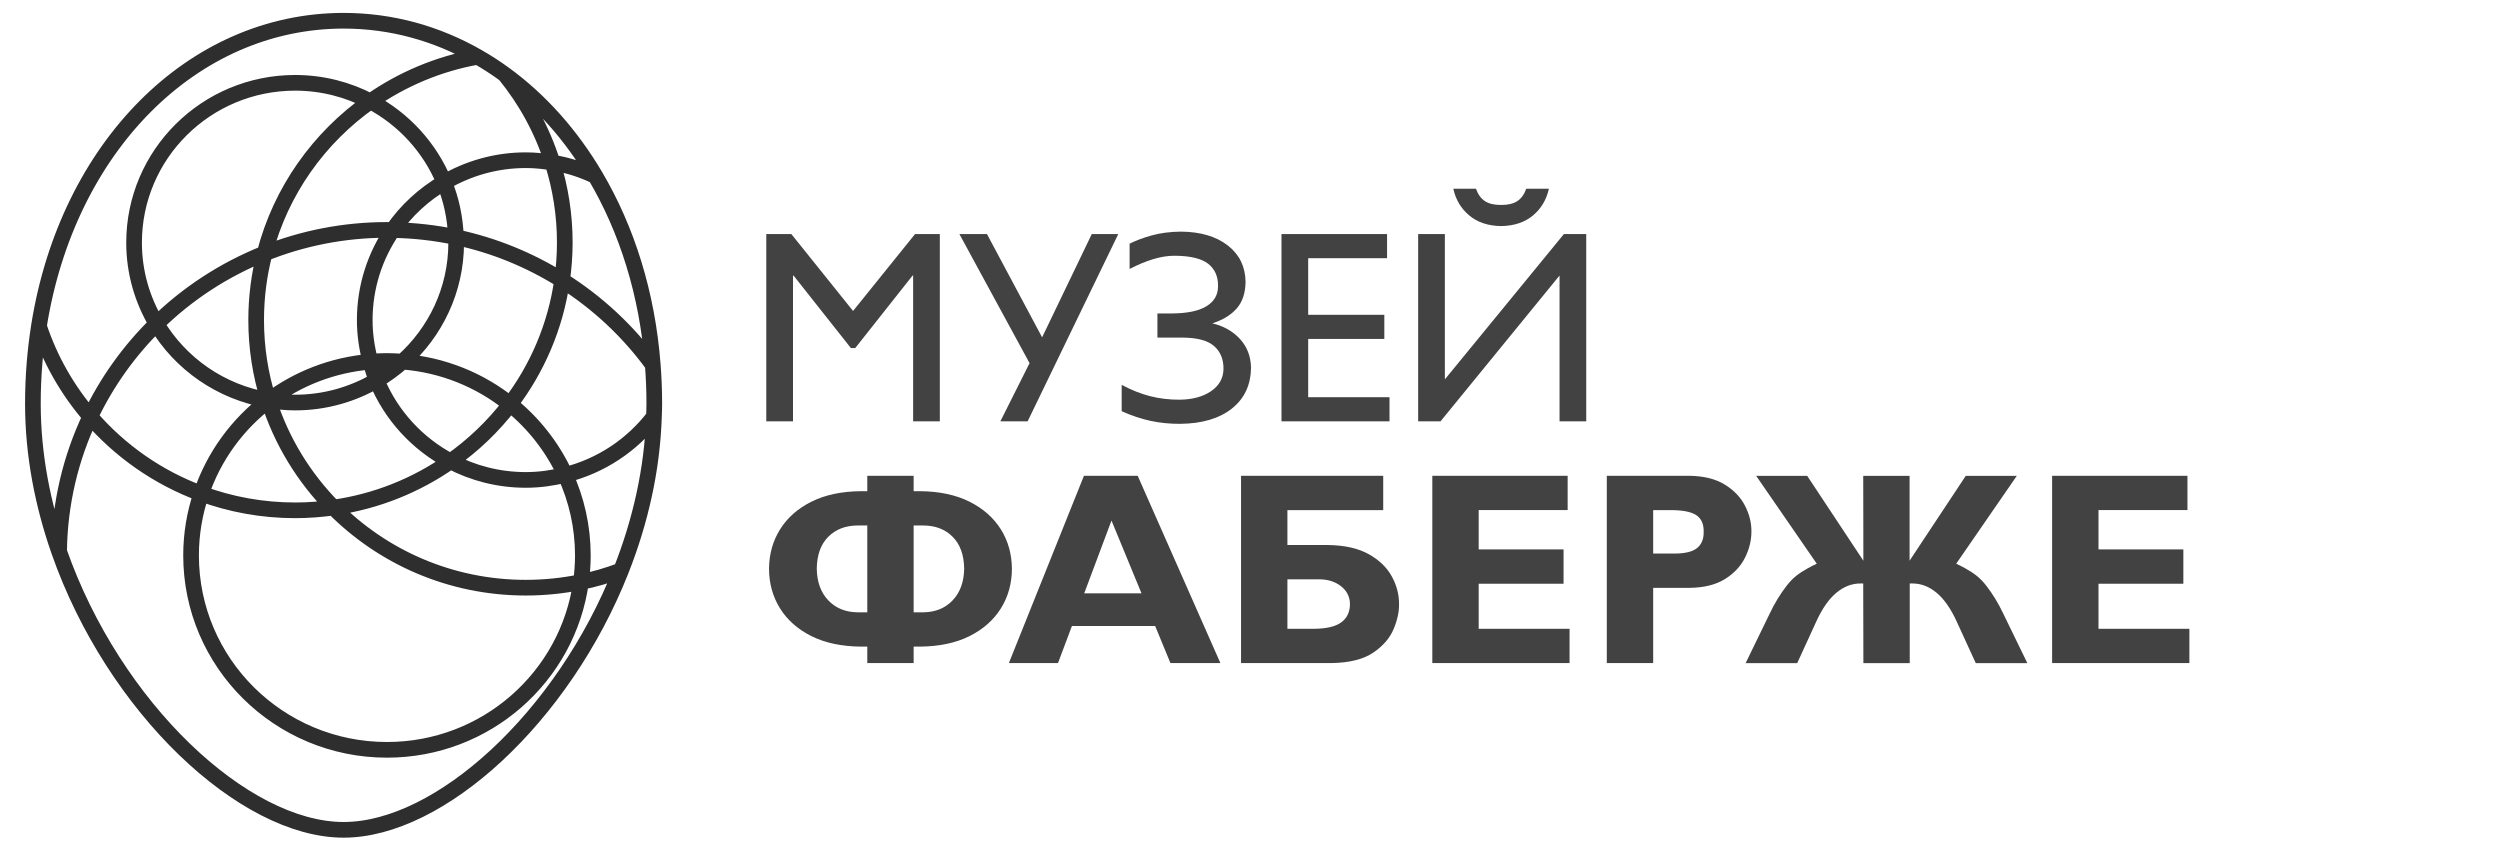
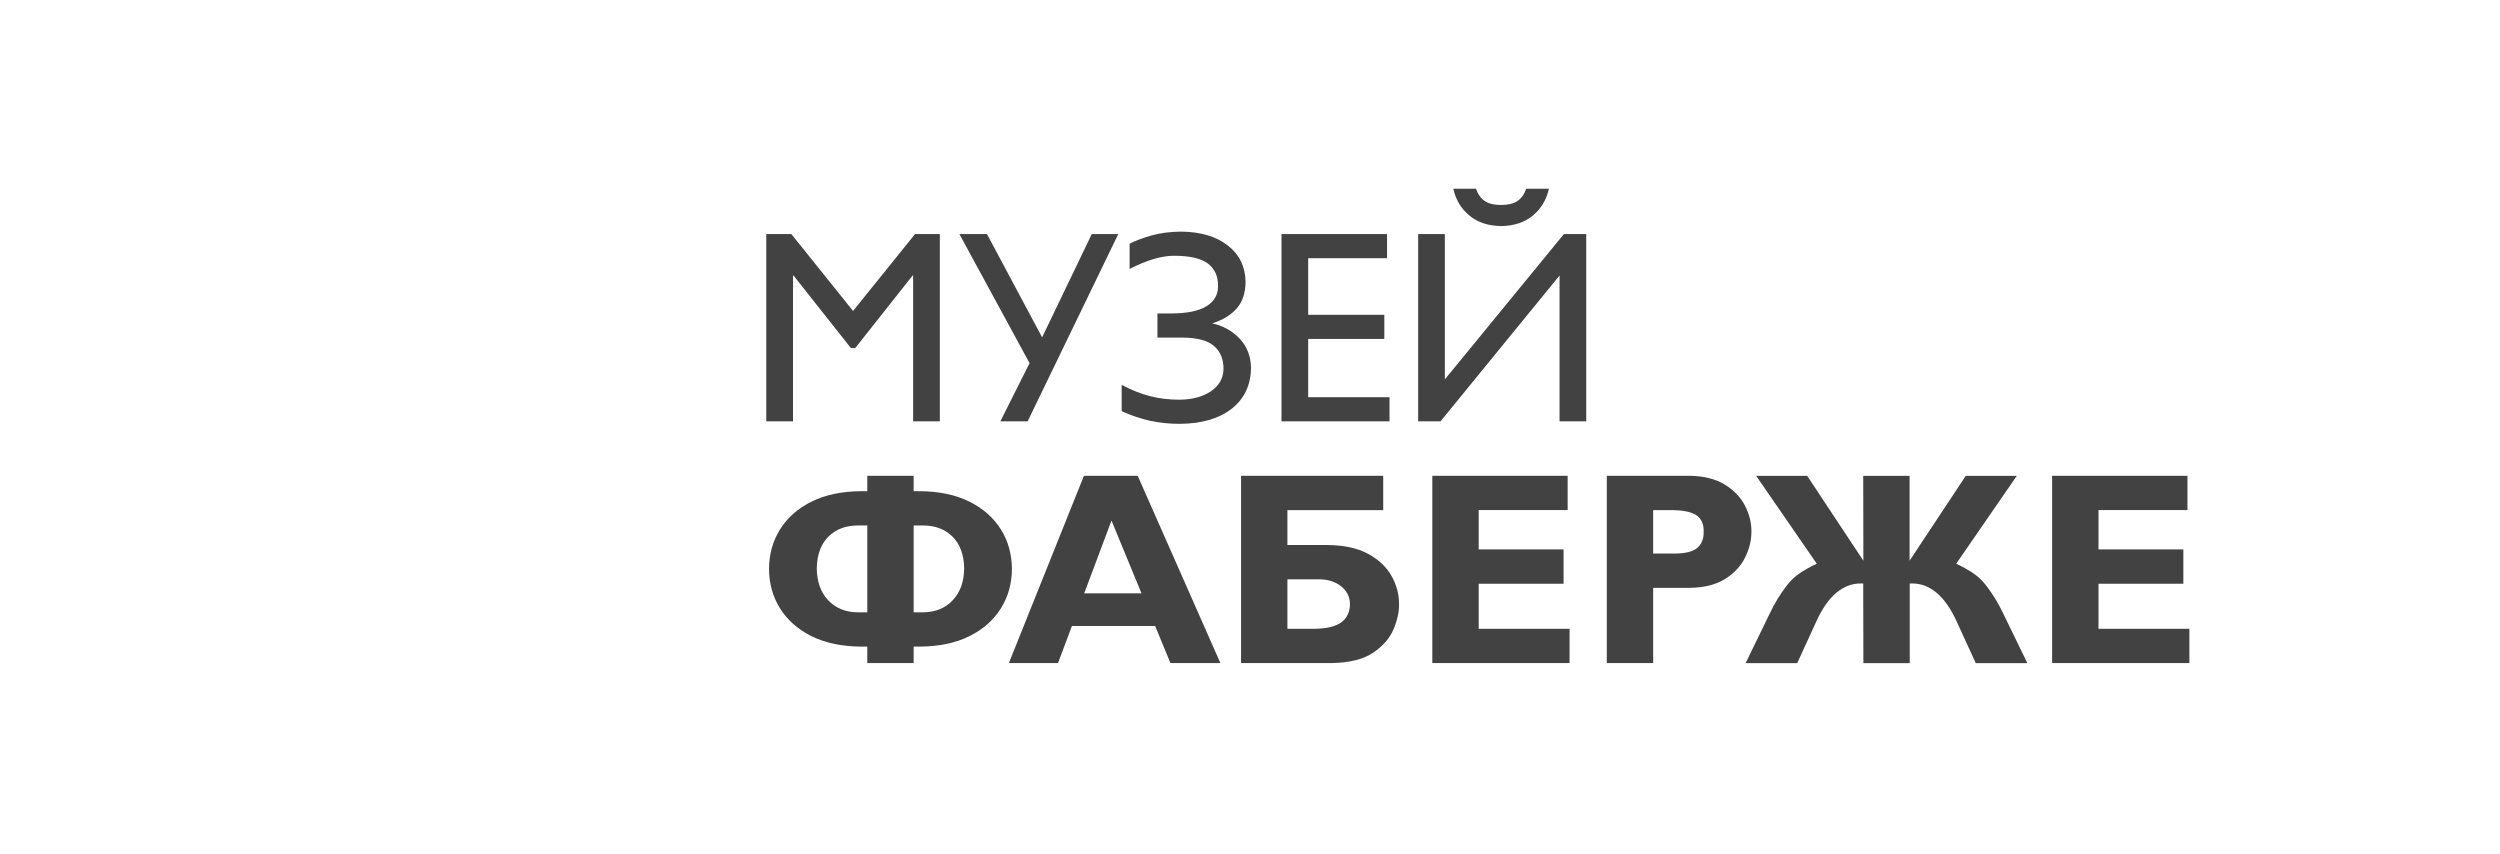
<svg xmlns="http://www.w3.org/2000/svg" width="164" height="56" viewBox="0 0 164 56" fill="none">
  <path opacity="0.9" d="M65.623 27.641L67.539 23.823L62.937 15.356H64.746L68.363 22.129L71.62 15.356H73.358L67.412 27.641H65.623ZM102.592 15.354H104.057V27.641H102.306V18.075L94.497 27.641H93.031V15.354H94.783V24.887L102.592 15.354ZM96.381 14.133C95.844 13.684 95.495 13.1 95.338 12.383H96.824C96.954 12.75 97.147 13.019 97.406 13.191C97.665 13.363 98.021 13.448 98.472 13.445C98.923 13.448 99.279 13.363 99.538 13.191C99.796 13.019 99.99 12.75 100.12 12.383H101.607C101.449 13.1 101.101 13.684 100.564 14.133C100.026 14.585 99.328 14.817 98.472 14.831C97.616 14.817 96.919 14.585 96.381 14.133ZM85.817 16.939V20.652H90.812V22.236H85.817V26.058H91.152V27.641H84.065V15.356H90.991V16.939H85.817ZM82.068 24.129C82.051 25.26 81.632 26.152 80.809 26.803C79.986 27.457 78.854 27.79 77.415 27.804C76.75 27.806 76.109 27.743 75.493 27.613C74.875 27.482 74.238 27.27 73.582 26.975V25.247C74.22 25.587 74.844 25.835 75.454 25.991C76.064 26.146 76.706 26.222 77.379 26.22C78.219 26.211 78.906 26.026 79.438 25.666C79.97 25.306 80.245 24.823 80.261 24.218C80.27 23.581 80.068 23.077 79.653 22.71C79.236 22.341 78.55 22.154 77.593 22.147H75.927L75.927 20.563H76.842C77.87 20.558 78.637 20.401 79.144 20.09C79.652 19.779 79.904 19.341 79.903 18.778C79.915 18.143 79.698 17.651 79.257 17.304C78.814 16.957 78.075 16.781 77.038 16.777C76.601 16.778 76.138 16.852 75.651 17C75.163 17.148 74.647 17.362 74.102 17.642V15.985C74.513 15.779 74.998 15.597 75.559 15.441C76.12 15.284 76.761 15.202 77.486 15.194C78.767 15.209 79.786 15.512 80.544 16.103C81.303 16.693 81.69 17.484 81.709 18.471C81.703 19.212 81.511 19.8 81.129 20.234C80.747 20.668 80.213 20.994 79.527 21.21C80.275 21.389 80.882 21.733 81.348 22.244C81.813 22.753 82.053 23.382 82.068 24.129ZM59.901 27.641V18.075H59.866L56.105 22.831H55.817L52.056 18.075H52.021V27.641H50.268V15.356H51.914L55.961 20.399L60.026 15.356H61.653V27.641H59.901ZM131.417 40.26L132.994 43.501H129.61L128.356 40.764C127.968 39.919 127.53 39.293 127.04 38.885C126.549 38.477 126.021 38.274 125.455 38.276H125.279V43.501H124.316H122.238L122.227 38.276H122.051C121.485 38.274 120.956 38.477 120.467 38.885C119.976 39.293 119.538 39.919 119.151 40.764L117.897 43.501H114.513L116.089 40.26C116.411 39.578 116.783 38.968 117.203 38.425C117.624 37.885 117.994 37.615 118.615 37.265C118.794 37.163 119.005 37.063 119.18 36.98L115.205 31.216H118.553L122.237 36.782L122.228 31.216H124.327H125.269V36.782L128.953 31.216H132.302L128.327 36.98C128.501 37.063 128.712 37.163 128.892 37.265C129.512 37.615 129.882 37.885 130.303 38.425C130.723 38.968 131.096 39.578 131.417 40.26ZM143.623 41.249V43.498H134.619V31.213H143.497V33.462H137.661V36.042H143.228V38.292H137.661V41.249H143.623ZM111.336 35.945C111.045 36.188 110.554 36.31 109.863 36.313H108.448V33.463H109.522C110.337 33.458 110.916 33.564 111.26 33.783C111.604 34.003 111.772 34.371 111.761 34.888C111.771 35.349 111.628 35.702 111.336 35.945ZM114.465 33.163C114.178 32.61 113.736 32.15 113.138 31.784C112.54 31.418 111.777 31.227 110.848 31.213H105.406V43.498H108.448V38.562H110.867C111.8 38.548 112.564 38.355 113.159 37.985C113.753 37.614 114.192 37.147 114.473 36.582C114.755 36.019 114.896 35.442 114.893 34.852C114.895 34.279 114.753 33.716 114.465 33.163ZM97.002 41.249H102.963V43.498H93.96V31.213H102.838V33.462H97.002V36.042H102.57V38.292H97.002V41.249ZM87.997 40.819C87.618 41.103 87.01 41.246 86.174 41.249H84.454V38.004H86.586C87.138 38.013 87.601 38.165 87.974 38.459C88.348 38.753 88.541 39.13 88.557 39.591C88.562 40.125 88.377 40.535 87.997 40.819ZM89.781 36.349C89.091 35.966 88.2 35.768 87.105 35.753H84.454V33.463H90.739V31.213H81.412V43.498H87.356C88.533 43.477 89.443 43.248 90.086 42.812C90.731 42.375 91.174 41.858 91.422 41.264C91.67 40.668 91.788 40.122 91.777 39.626C91.781 39 91.621 38.392 91.298 37.805C90.975 37.218 90.469 36.732 89.781 36.349ZM71.124 38.924L72.914 34.148L74.883 38.924H71.124ZM71.106 31.213L66.182 43.498H69.404L70.318 41.066H75.779L76.781 43.498H80.058L74.633 31.213H71.106ZM62.499 39.377C62.014 39.892 61.374 40.156 60.58 40.168H59.935V34.472H60.58C61.374 34.478 62.014 34.727 62.499 35.218C62.986 35.709 63.236 36.404 63.25 37.302C63.236 38.17 62.986 38.863 62.499 39.377ZM56.894 40.168H56.248C55.455 40.156 54.816 39.892 54.329 39.377C53.843 38.863 53.593 38.17 53.58 37.302C53.593 36.404 53.843 35.709 54.329 35.218C54.816 34.727 55.455 34.478 56.248 34.472H56.894V40.168ZM65.661 34.732C65.184 33.968 64.498 33.36 63.599 32.911C62.702 32.462 61.617 32.232 60.348 32.222H59.935V31.213H56.894V32.222H56.482C55.212 32.232 54.128 32.462 53.23 32.911C52.332 33.36 51.645 33.968 51.168 34.732C50.693 35.498 50.453 36.361 50.448 37.32C50.453 38.28 50.693 39.142 51.168 39.907C51.645 40.673 52.332 41.28 53.23 41.73C54.128 42.178 55.212 42.407 56.482 42.418H56.894V43.498H59.935V42.418H60.348C61.617 42.407 62.702 42.178 63.599 41.73C64.498 41.28 65.184 40.673 65.661 39.907C66.137 39.142 66.376 38.28 66.381 37.32C66.376 36.361 66.137 35.498 65.661 34.732Z" fill="#2E2E2E" />
-   <path d="M21.876 33.297C21.054 33.412 20.215 33.477 19.361 33.477C17.194 33.477 15.119 33.088 13.201 32.381M21.876 33.297C25.085 36.539 29.551 38.552 34.492 38.552C35.733 38.552 36.943 38.424 38.111 38.184M21.876 33.297C24.707 32.896 27.321 31.829 29.554 30.263M21.876 33.297C19.944 31.344 18.467 28.948 17.619 26.274M13.201 32.381C12.771 33.654 12.534 35.016 12.534 36.434C12.534 43.479 18.287 49.189 25.385 49.189C31.883 49.189 37.252 44.399 38.111 38.184M13.201 32.381C14.029 29.927 15.586 27.806 17.619 26.274M13.201 32.381C10.356 31.331 7.86 29.575 5.923 27.329M38.111 38.184C38.191 37.611 38.235 37.028 38.235 36.434C38.235 34.55 37.82 32.763 37.081 31.152M38.111 38.184C39.016 37.997 39.894 37.739 40.742 37.421M25.763 15.091C27.182 15.116 28.569 15.274 29.908 15.559M25.763 15.091C26.64 13.816 27.798 12.75 29.143 11.964M25.763 15.091C25.636 15.089 25.511 15.082 25.385 15.082C22.546 15.082 19.839 15.633 17.358 16.624M25.763 15.091C24.606 16.773 23.927 18.805 23.927 20.996C23.927 21.943 24.065 22.856 24.302 23.728M29.908 15.559C29.865 14.291 29.601 13.08 29.143 11.964M29.908 15.559C32.421 16.092 34.769 17.063 36.873 18.384M29.908 15.559C29.912 15.68 29.926 15.798 29.926 15.919C29.926 19.023 28.56 21.803 26.401 23.724M29.143 11.964C28.204 9.68 26.479 7.799 24.299 6.652M29.143 11.964C30.713 11.046 32.537 10.509 34.492 10.509C35.09 10.509 35.672 10.57 36.243 10.665M24.302 23.728C24.415 24.146 24.548 24.555 24.71 24.952M24.302 23.728C24.659 23.699 25.019 23.68 25.385 23.68C25.727 23.68 26.066 23.698 26.401 23.724M24.302 23.728C21.813 23.934 19.525 24.842 17.642 26.256M24.71 24.952C25.316 24.598 25.881 24.186 26.401 23.724M24.71 24.952C23.14 25.871 21.316 26.407 19.361 26.407C18.774 26.407 18.203 26.347 17.642 26.256M24.71 24.952C25.65 27.236 27.374 29.116 29.554 30.263M26.401 23.724C29.066 23.93 31.502 24.942 33.462 26.517M24.299 6.652C22.825 5.877 21.145 5.433 19.361 5.433C13.526 5.433 8.795 10.129 8.795 15.919C8.795 17.866 9.339 19.681 10.269 21.243M24.299 6.652C20.921 9.021 18.414 12.533 17.358 16.624M24.299 6.652C26.362 5.206 28.748 4.188 31.331 3.725M10.269 21.243C12.283 19.269 14.688 17.691 17.358 16.624M10.269 21.243C8.484 22.993 7.007 25.05 5.923 27.329M10.269 21.243C11.825 23.854 14.482 25.732 17.611 26.251M17.358 16.624C16.996 18.021 16.804 19.486 16.804 20.996C16.804 22.827 17.087 24.592 17.611 26.251M29.554 30.263C31.029 31.039 32.708 31.483 34.492 31.483C35.387 31.483 36.25 31.36 37.081 31.152M29.554 30.263C31.042 29.22 32.362 27.956 33.462 26.517M37.081 31.152C36.248 29.34 35.003 27.755 33.462 26.517M37.081 31.152C39.437 30.562 41.473 29.192 42.899 27.328M33.462 26.517C35.24 24.191 36.444 21.412 36.873 18.384M2.554 21.395C2.296 23.03 2.158 24.729 2.158 26.486C2.158 29.814 2.798 33.094 3.877 36.176M2.554 21.395C3.283 23.599 4.437 25.608 5.923 27.329M2.554 21.395C4.418 9.632 12.656 1.361 22.54 1.361C25.689 1.361 28.668 2.201 31.331 3.725M3.877 36.176C3.915 33.014 4.643 30.018 5.923 27.329M3.877 36.176C7.468 46.422 15.985 54.437 22.54 54.437C28.849 54.437 36.93 47.064 40.742 37.421M36.873 18.384C36.986 17.579 37.05 16.757 37.05 15.919C37.05 14.089 36.767 12.324 36.243 10.665M36.873 18.384C39.194 19.843 41.215 21.73 42.822 23.935M42.822 23.935C42.463 19.255 41.118 15.039 39.058 11.55M42.822 23.935C42.887 24.771 42.921 25.621 42.921 26.486C42.921 26.767 42.909 27.048 42.899 27.328M39.058 11.55C38.179 11.131 37.236 10.829 36.243 10.665M39.058 11.55C37.463 8.848 35.442 6.58 33.109 4.878M36.243 10.665C35.569 8.531 34.495 6.574 33.109 4.878M17.642 26.256C17.633 26.261 17.627 26.268 17.619 26.274M17.642 26.256C17.632 26.254 17.621 26.253 17.611 26.251M33.109 4.878C32.535 4.458 31.941 4.074 31.331 3.725M17.619 26.274C17.616 26.266 17.613 26.259 17.611 26.251M42.899 27.328C42.789 30.819 41.999 34.242 40.742 37.421" stroke="#2E2E2E" stroke-width="1.028" stroke-miterlimit="10" stroke-linecap="round" stroke-linejoin="round" />
</svg>